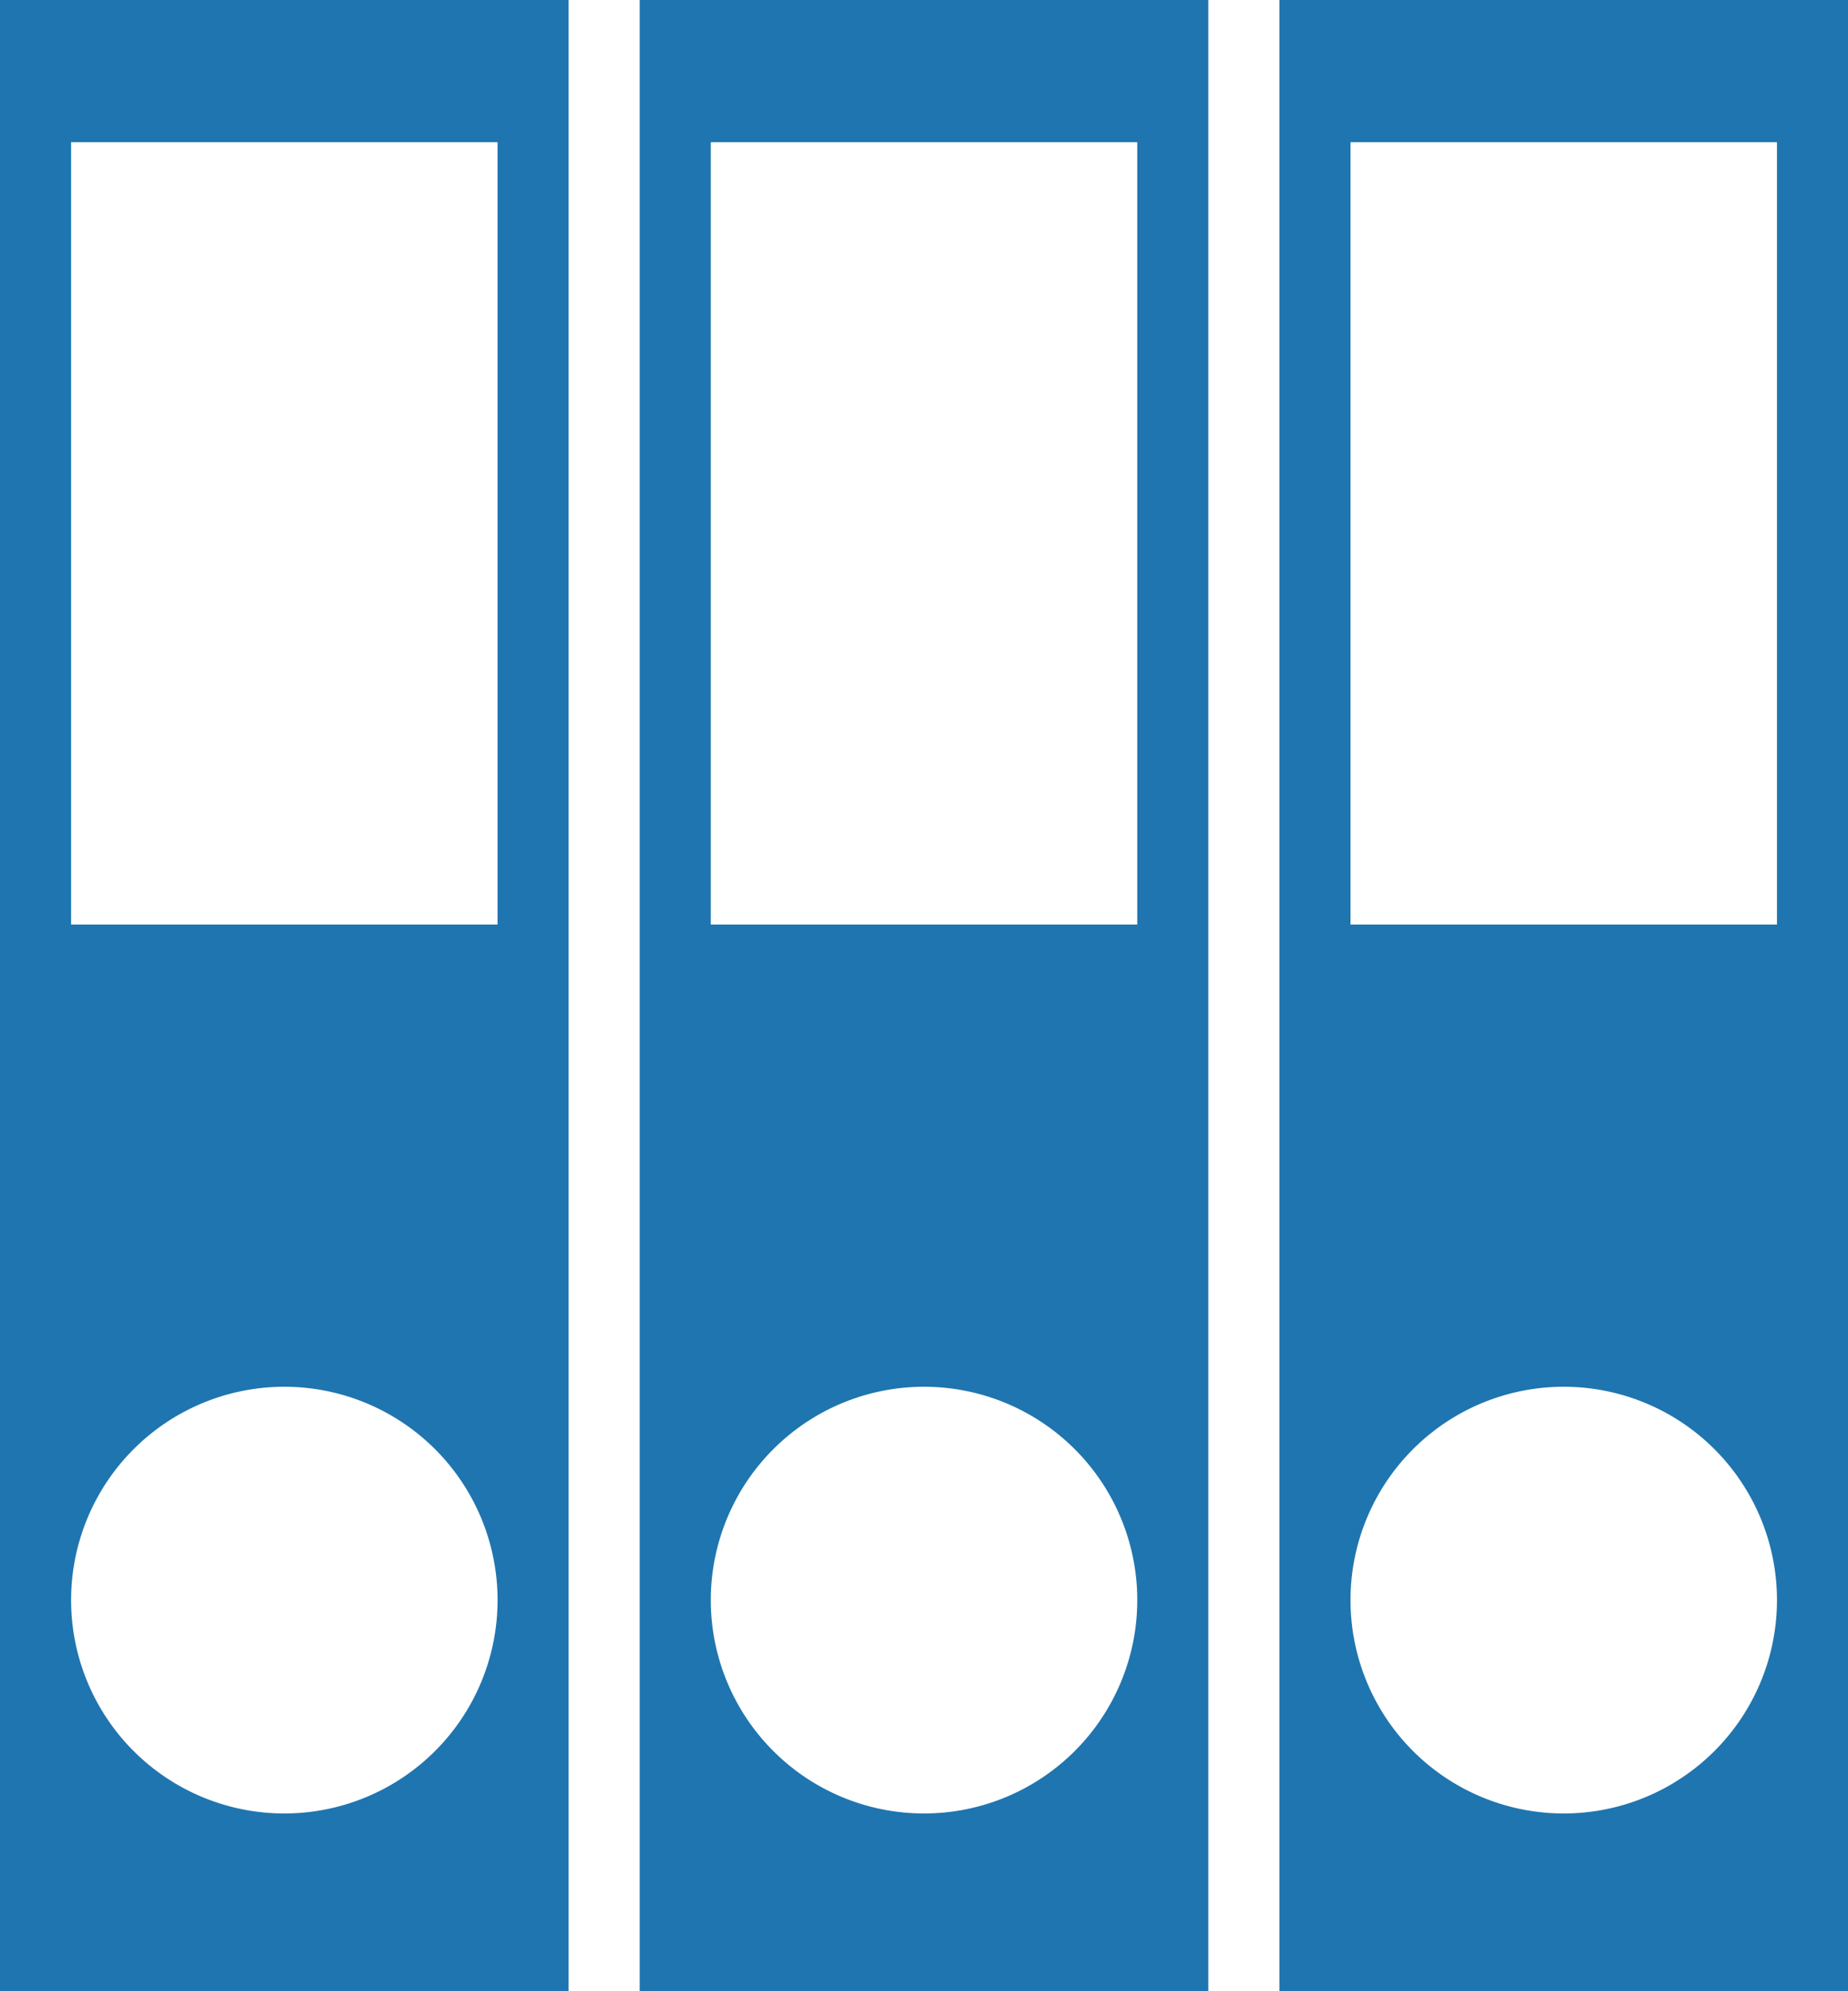
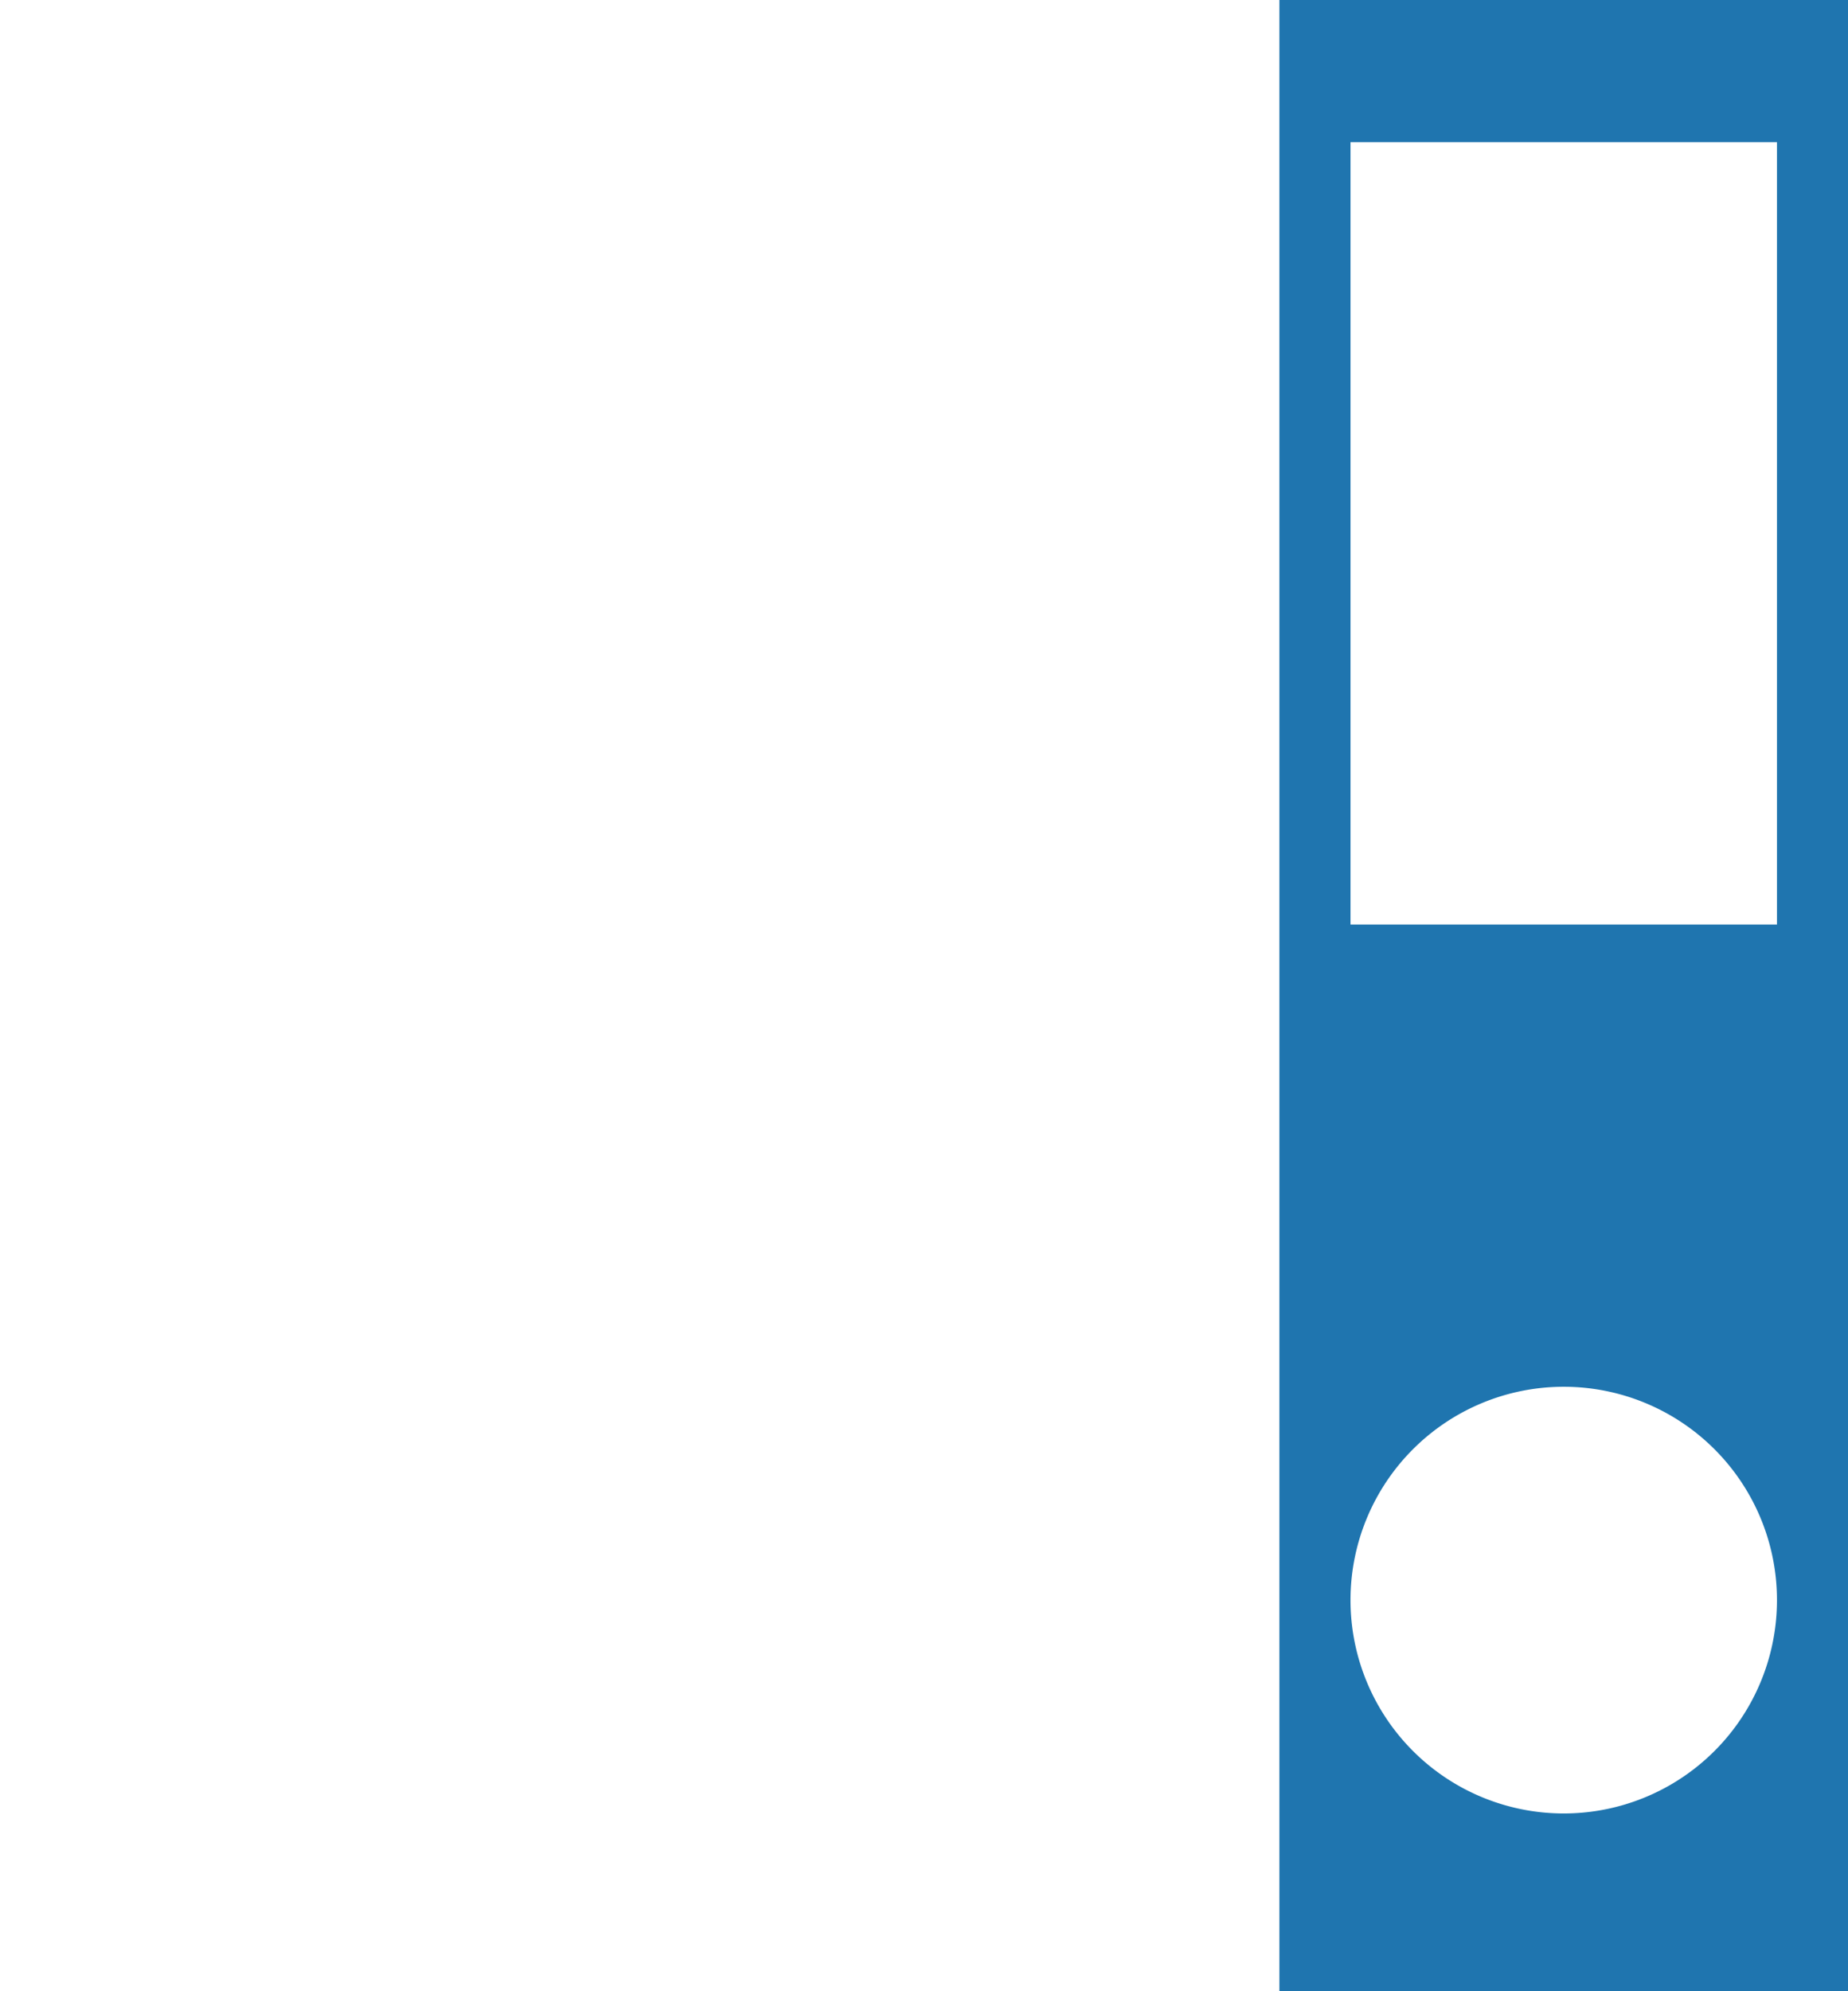
<svg xmlns="http://www.w3.org/2000/svg" id="folder-svgrepo-com" width="27.733" height="29.867" viewBox="0 0 27.733 29.867">
-   <path id="Trazado_4514" data-name="Trazado 4514" d="M20,29.867h8.533V0H20ZM21.067,2.133h6.4V13.867h-6.4Zm3.2,18.667a3.2,3.2,0,1,1-3.2,3.2A3.2,3.2,0,0,1,24.267,20.8Z" transform="translate(-10.4)" fill="#1f75af" />
  <path id="Trazado_4515" data-name="Trazado 4515" d="M38,0V29.867h8.533V0Zm4.267,27.2a3.2,3.2,0,1,1,3.2-3.2A3.2,3.2,0,0,1,42.267,27.2Zm3.2-13.333h-6.4V2.133h6.4Z" transform="translate(-18.8)" fill="#1f75af" />
-   <path id="Trazado_4516" data-name="Trazado 4516" d="M2,29.867h8.533V0H2ZM3.067,2.133h6.4V13.867h-6.4ZM6.267,20.8a3.2,3.2,0,1,1-3.2,3.2A3.2,3.2,0,0,1,6.267,20.8Z" transform="translate(-2)" fill="#1f75af" />
</svg>